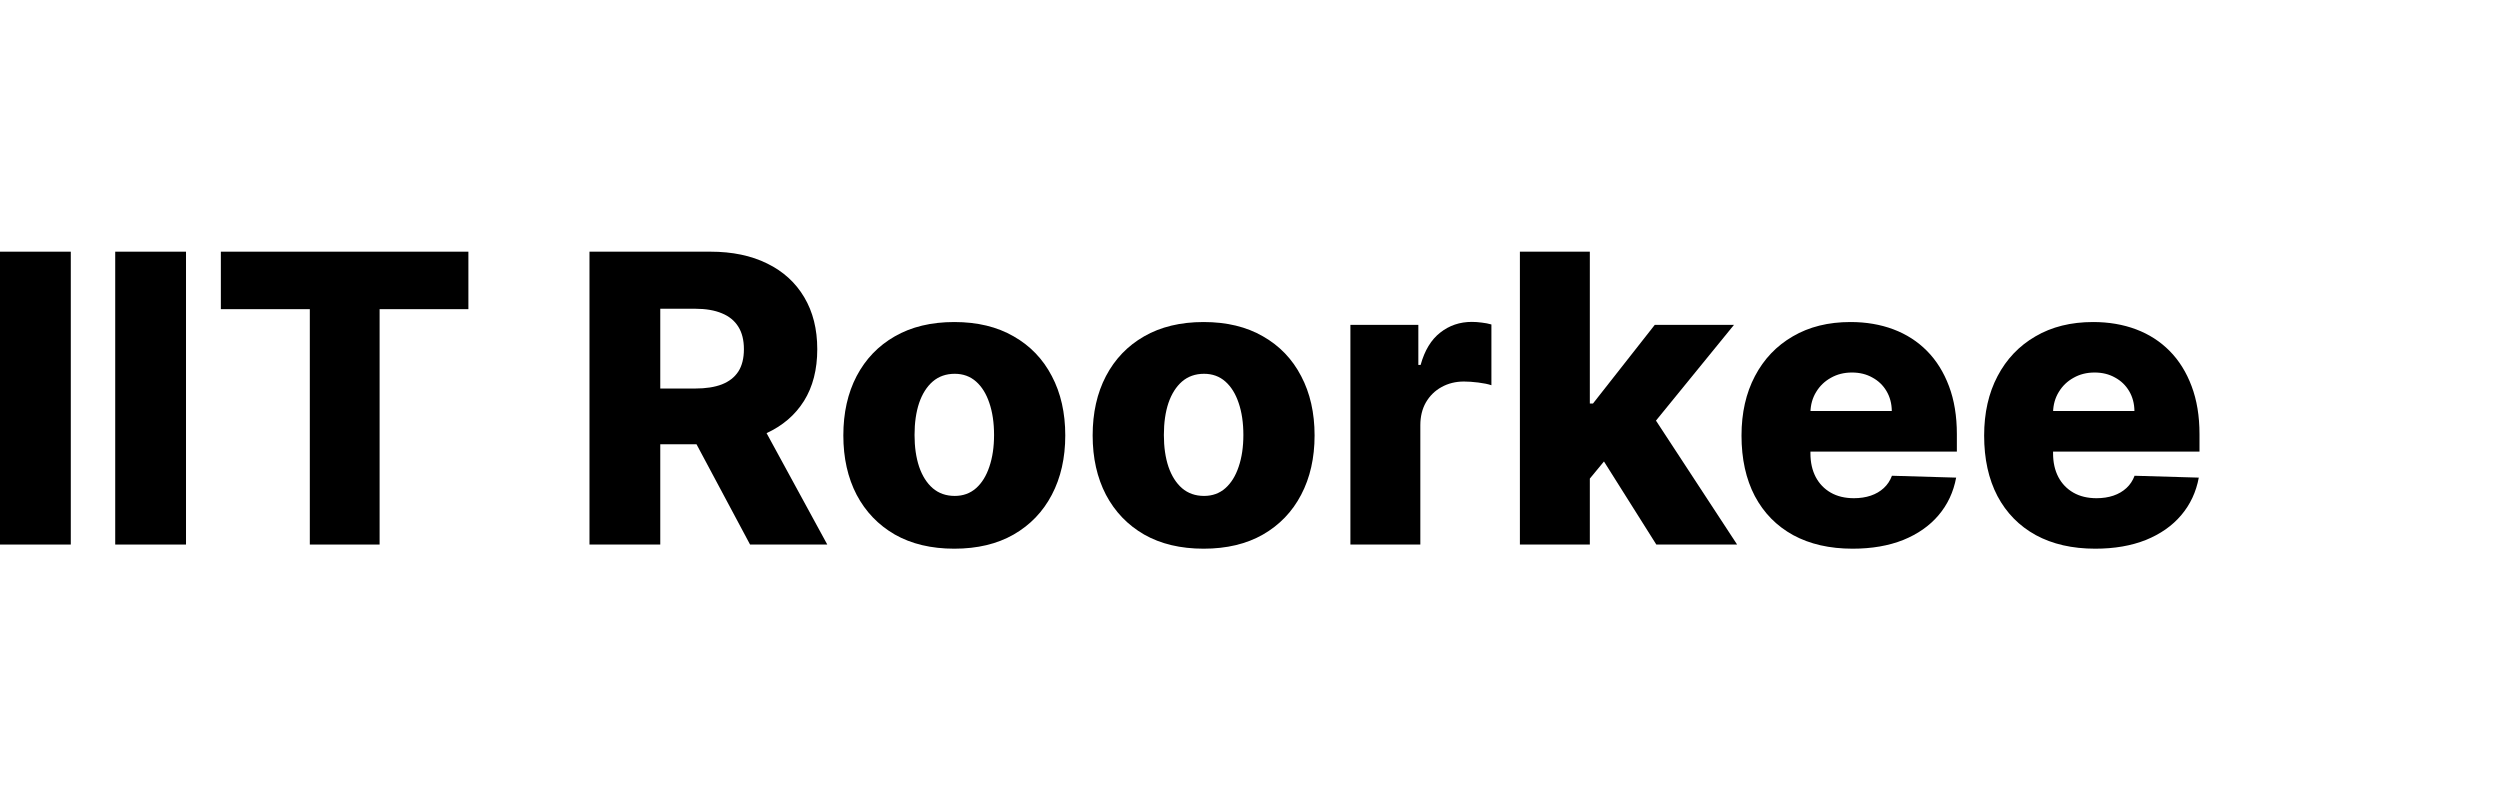
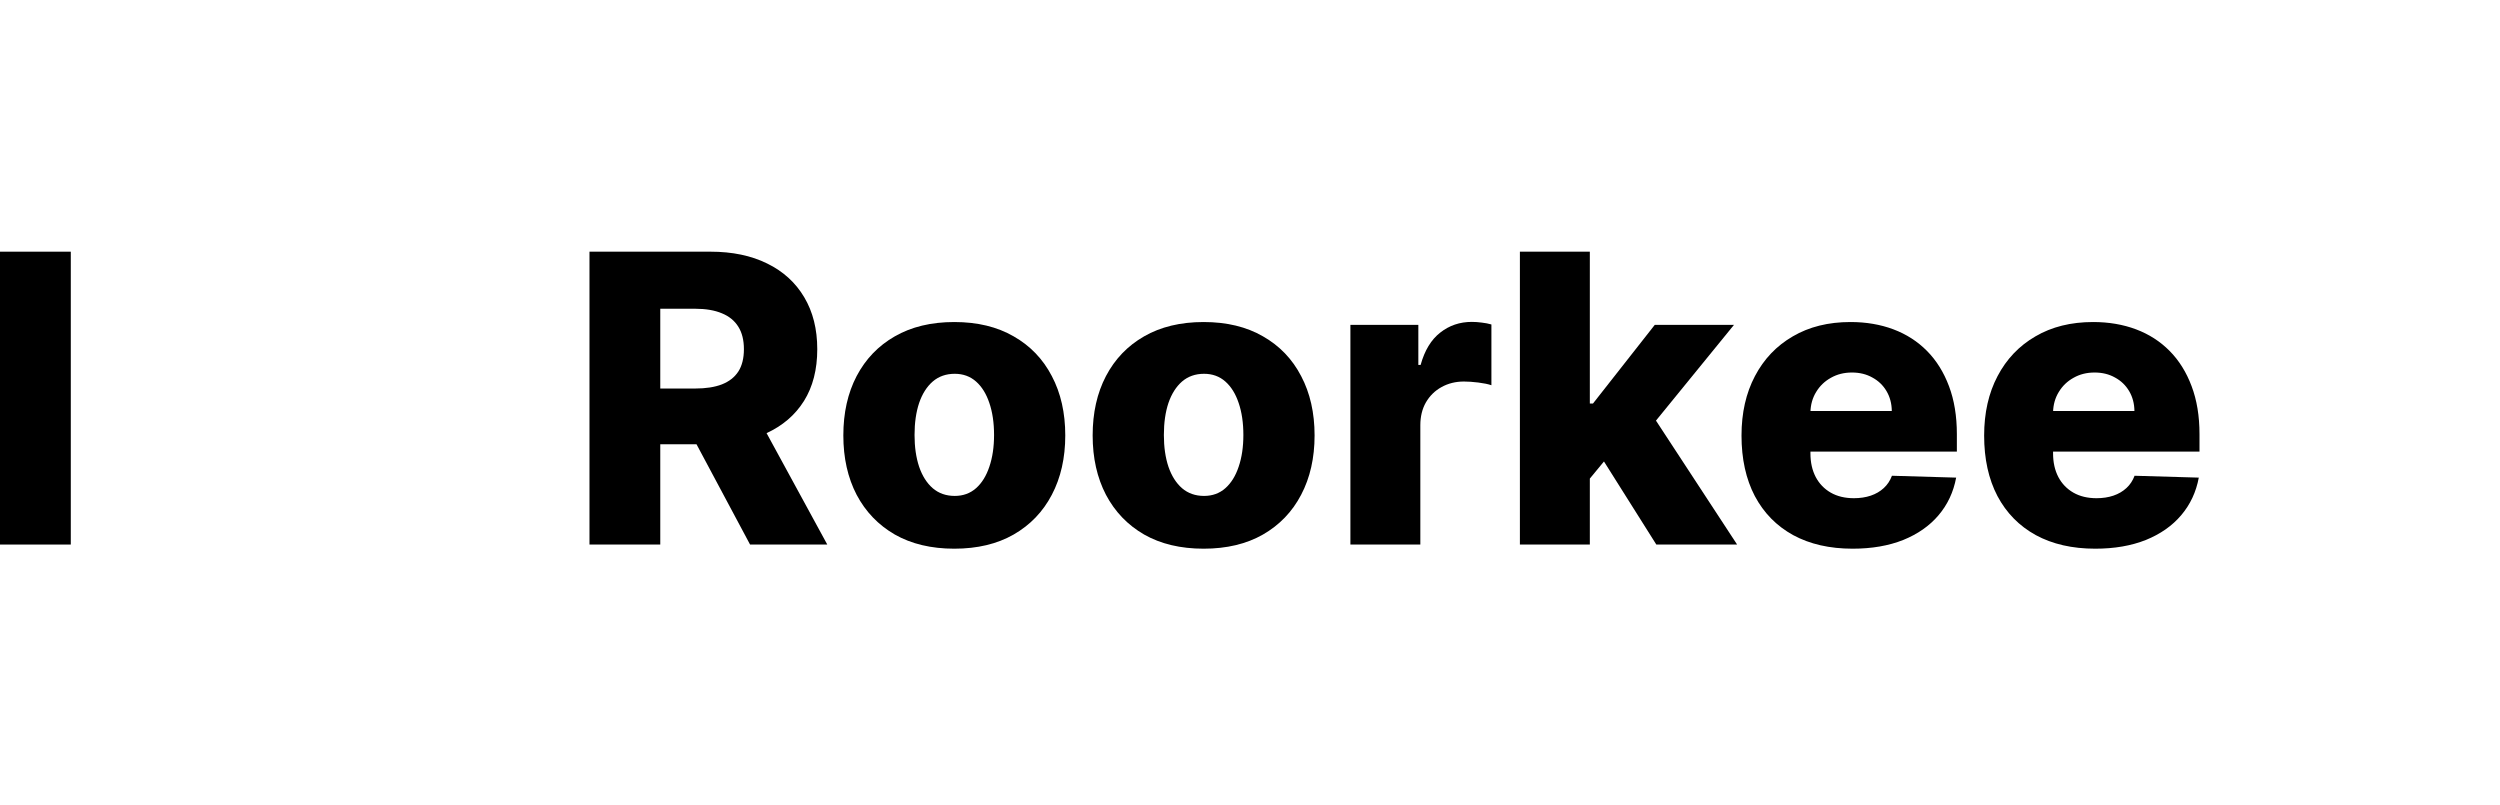
<svg xmlns="http://www.w3.org/2000/svg" width="149" height="48" viewBox="0 0 149 48" fill="none">
  <path d="M4.219 15V32.455H0V15H4.219Z" fill="black" />
-   <path d="M11.086 15V32.455H6.867V15H11.086Z" fill="black" />
-   <path d="M13.163 18.426V15H27.916V18.426H22.624V32.455H18.465V18.426H13.163Z" fill="black" />
  <path d="M35.133 32.455V15H42.343C43.65 15 44.778 15.236 45.727 15.707C46.681 16.173 47.417 16.844 47.934 17.719C48.451 18.588 48.709 19.619 48.709 20.812C48.709 22.023 48.445 23.051 47.917 23.898C47.389 24.739 46.639 25.381 45.667 25.824C44.695 26.261 43.545 26.48 42.215 26.48H37.656V23.156H41.431C42.068 23.156 42.599 23.074 43.025 22.909C43.457 22.739 43.783 22.483 44.005 22.142C44.227 21.796 44.337 21.352 44.337 20.812C44.337 20.273 44.227 19.827 44.005 19.474C43.783 19.116 43.457 18.849 43.025 18.673C42.593 18.491 42.062 18.401 41.431 18.401H39.352V32.455H35.133ZM44.959 24.477L49.306 32.455H44.704L40.443 24.477H44.959Z" fill="black" />
  <path d="M56.876 32.702C55.501 32.702 54.32 32.42 53.331 31.858C52.348 31.29 51.59 30.5 51.055 29.489C50.527 28.472 50.263 27.293 50.263 25.952C50.263 24.605 50.527 23.426 51.055 22.415C51.59 21.398 52.348 20.608 53.331 20.046C54.32 19.477 55.501 19.193 56.876 19.193C58.251 19.193 59.43 19.477 60.413 20.046C61.402 20.608 62.16 21.398 62.689 22.415C63.223 23.426 63.49 24.605 63.49 25.952C63.49 27.293 63.223 28.472 62.689 29.489C62.16 30.5 61.402 31.29 60.413 31.858C59.43 32.42 58.251 32.702 56.876 32.702ZM56.902 29.557C57.402 29.557 57.825 29.403 58.172 29.097C58.519 28.79 58.783 28.364 58.965 27.818C59.152 27.273 59.246 26.642 59.246 25.926C59.246 25.199 59.152 24.562 58.965 24.017C58.783 23.472 58.519 23.046 58.172 22.739C57.825 22.432 57.402 22.278 56.902 22.278C56.385 22.278 55.947 22.432 55.59 22.739C55.237 23.046 54.967 23.472 54.78 24.017C54.598 24.562 54.507 25.199 54.507 25.926C54.507 26.642 54.598 27.273 54.78 27.818C54.967 28.364 55.237 28.79 55.59 29.097C55.947 29.403 56.385 29.557 56.902 29.557Z" fill="black" />
  <path d="M71.736 32.702C70.361 32.702 69.179 32.42 68.19 31.858C67.207 31.29 66.449 30.5 65.915 29.489C65.386 28.472 65.122 27.293 65.122 25.952C65.122 24.605 65.386 23.426 65.915 22.415C66.449 21.398 67.207 20.608 68.19 20.046C69.179 19.477 70.361 19.193 71.736 19.193C73.111 19.193 74.29 19.477 75.273 20.046C76.261 20.608 77.02 21.398 77.548 22.415C78.082 23.426 78.349 24.605 78.349 25.952C78.349 27.293 78.082 28.472 77.548 29.489C77.02 30.5 76.261 31.29 75.273 31.858C74.29 32.42 73.111 32.702 71.736 32.702ZM71.761 29.557C72.261 29.557 72.685 29.403 73.031 29.097C73.378 28.79 73.642 28.364 73.824 27.818C74.011 27.273 74.105 26.642 74.105 25.926C74.105 25.199 74.011 24.562 73.824 24.017C73.642 23.472 73.378 23.046 73.031 22.739C72.685 22.432 72.261 22.278 71.761 22.278C71.244 22.278 70.807 22.432 70.449 22.739C70.097 23.046 69.827 23.472 69.639 24.017C69.457 24.562 69.367 25.199 69.367 25.926C69.367 26.642 69.457 27.273 69.639 27.818C69.827 28.364 70.097 28.79 70.449 29.097C70.807 29.403 71.244 29.557 71.761 29.557Z" fill="black" />
  <path d="M80.484 32.455V19.364H84.533V21.75H84.669C84.908 20.886 85.297 20.244 85.837 19.824C86.376 19.398 87.004 19.185 87.72 19.185C87.913 19.185 88.112 19.199 88.317 19.227C88.521 19.25 88.712 19.287 88.888 19.338V22.96C88.689 22.892 88.428 22.838 88.104 22.798C87.785 22.759 87.501 22.739 87.251 22.739C86.757 22.739 86.311 22.849 85.913 23.071C85.521 23.287 85.212 23.591 84.984 23.983C84.763 24.369 84.652 24.824 84.652 25.347V32.455H80.484Z" fill="black" />
  <path d="M94.344 29.02L94.362 24.051H94.941L98.623 19.364H103.344L97.873 26.079H96.773L94.344 29.02ZM90.586 32.455V15H94.754V32.455H90.586ZM98.717 32.455L95.29 27.017L98.035 24.06L103.532 32.455H98.717Z" fill="black" />
  <path d="M110.416 32.702C109.047 32.702 107.865 32.432 106.871 31.892C105.882 31.347 105.121 30.571 104.587 29.565C104.058 28.554 103.794 27.352 103.794 25.96C103.794 24.608 104.061 23.426 104.595 22.415C105.129 21.398 105.882 20.608 106.854 20.046C107.825 19.477 108.97 19.193 110.288 19.193C111.22 19.193 112.072 19.338 112.845 19.628C113.618 19.918 114.286 20.347 114.848 20.915C115.411 21.483 115.848 22.185 116.161 23.02C116.473 23.849 116.629 24.801 116.629 25.875V26.915H105.251V24.494H112.751C112.746 24.051 112.641 23.656 112.436 23.31C112.232 22.963 111.95 22.693 111.592 22.5C111.24 22.301 110.834 22.202 110.374 22.202C109.908 22.202 109.49 22.307 109.121 22.517C108.751 22.722 108.459 23.003 108.243 23.361C108.027 23.713 107.913 24.114 107.902 24.562V27.026C107.902 27.56 108.007 28.028 108.217 28.432C108.428 28.829 108.726 29.139 109.112 29.361C109.499 29.582 109.959 29.693 110.493 29.693C110.862 29.693 111.197 29.642 111.499 29.54C111.8 29.438 112.058 29.287 112.274 29.088C112.49 28.889 112.652 28.645 112.76 28.355L116.587 28.466C116.428 29.324 116.078 30.071 115.538 30.707C115.004 31.338 114.303 31.829 113.433 32.182C112.564 32.528 111.558 32.702 110.416 32.702Z" fill="black" />
  <path d="M124.877 32.702C123.508 32.702 122.326 32.432 121.332 31.892C120.343 31.347 119.582 30.571 119.048 29.565C118.519 28.554 118.255 27.352 118.255 25.96C118.255 24.608 118.522 23.426 119.056 22.415C119.59 21.398 120.343 20.608 121.315 20.046C122.286 19.477 123.431 19.193 124.749 19.193C125.681 19.193 126.533 19.338 127.306 19.628C128.079 19.918 128.746 20.347 129.309 20.915C129.871 21.483 130.309 22.185 130.621 23.02C130.934 23.849 131.09 24.801 131.09 25.875V26.915H119.712V24.494H127.212C127.207 24.051 127.102 23.656 126.897 23.31C126.692 22.963 126.411 22.693 126.053 22.5C125.701 22.301 125.295 22.202 124.835 22.202C124.369 22.202 123.951 22.307 123.582 22.517C123.212 22.722 122.92 23.003 122.704 23.361C122.488 23.713 122.374 24.114 122.363 24.562V27.026C122.363 27.56 122.468 28.028 122.678 28.432C122.888 28.829 123.187 29.139 123.573 29.361C123.96 29.582 124.42 29.693 124.954 29.693C125.323 29.693 125.658 29.642 125.96 29.54C126.261 29.438 126.519 29.287 126.735 29.088C126.951 28.889 127.113 28.645 127.221 28.355L131.048 28.466C130.889 29.324 130.539 30.071 129.999 30.707C129.465 31.338 128.763 31.829 127.894 32.182C127.025 32.528 126.019 32.702 124.877 32.702Z" fill="black" />
</svg>